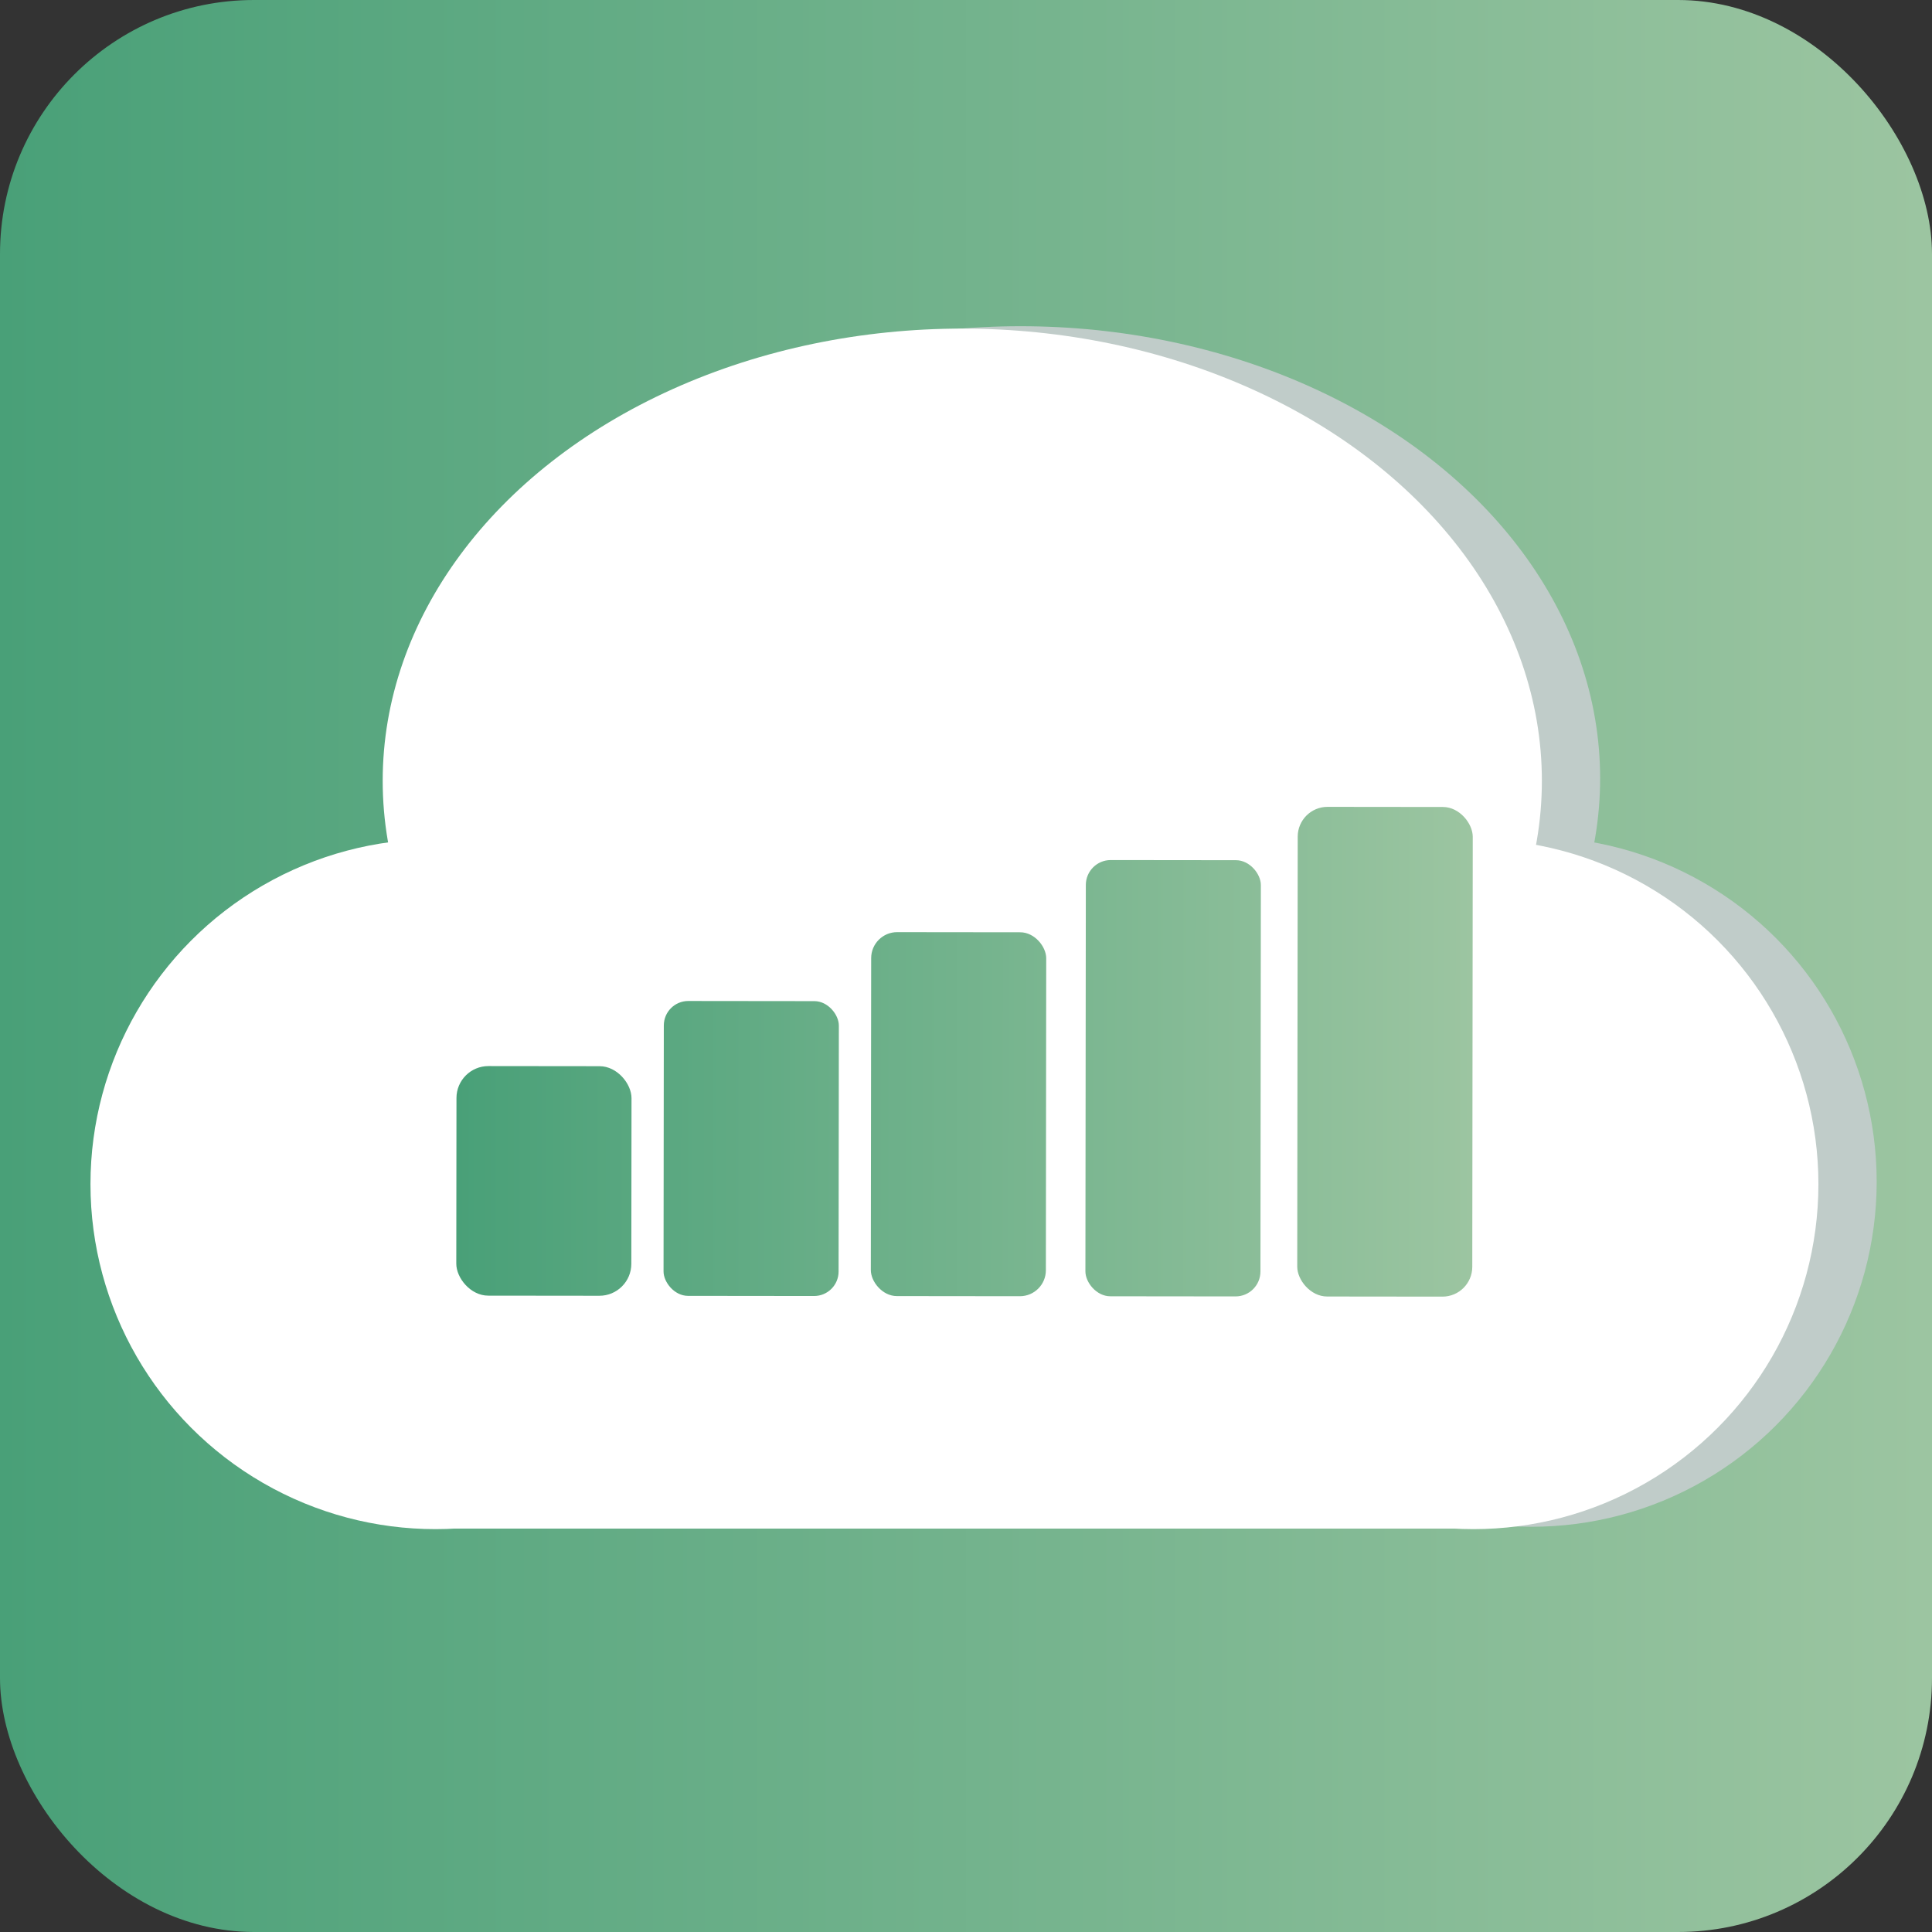
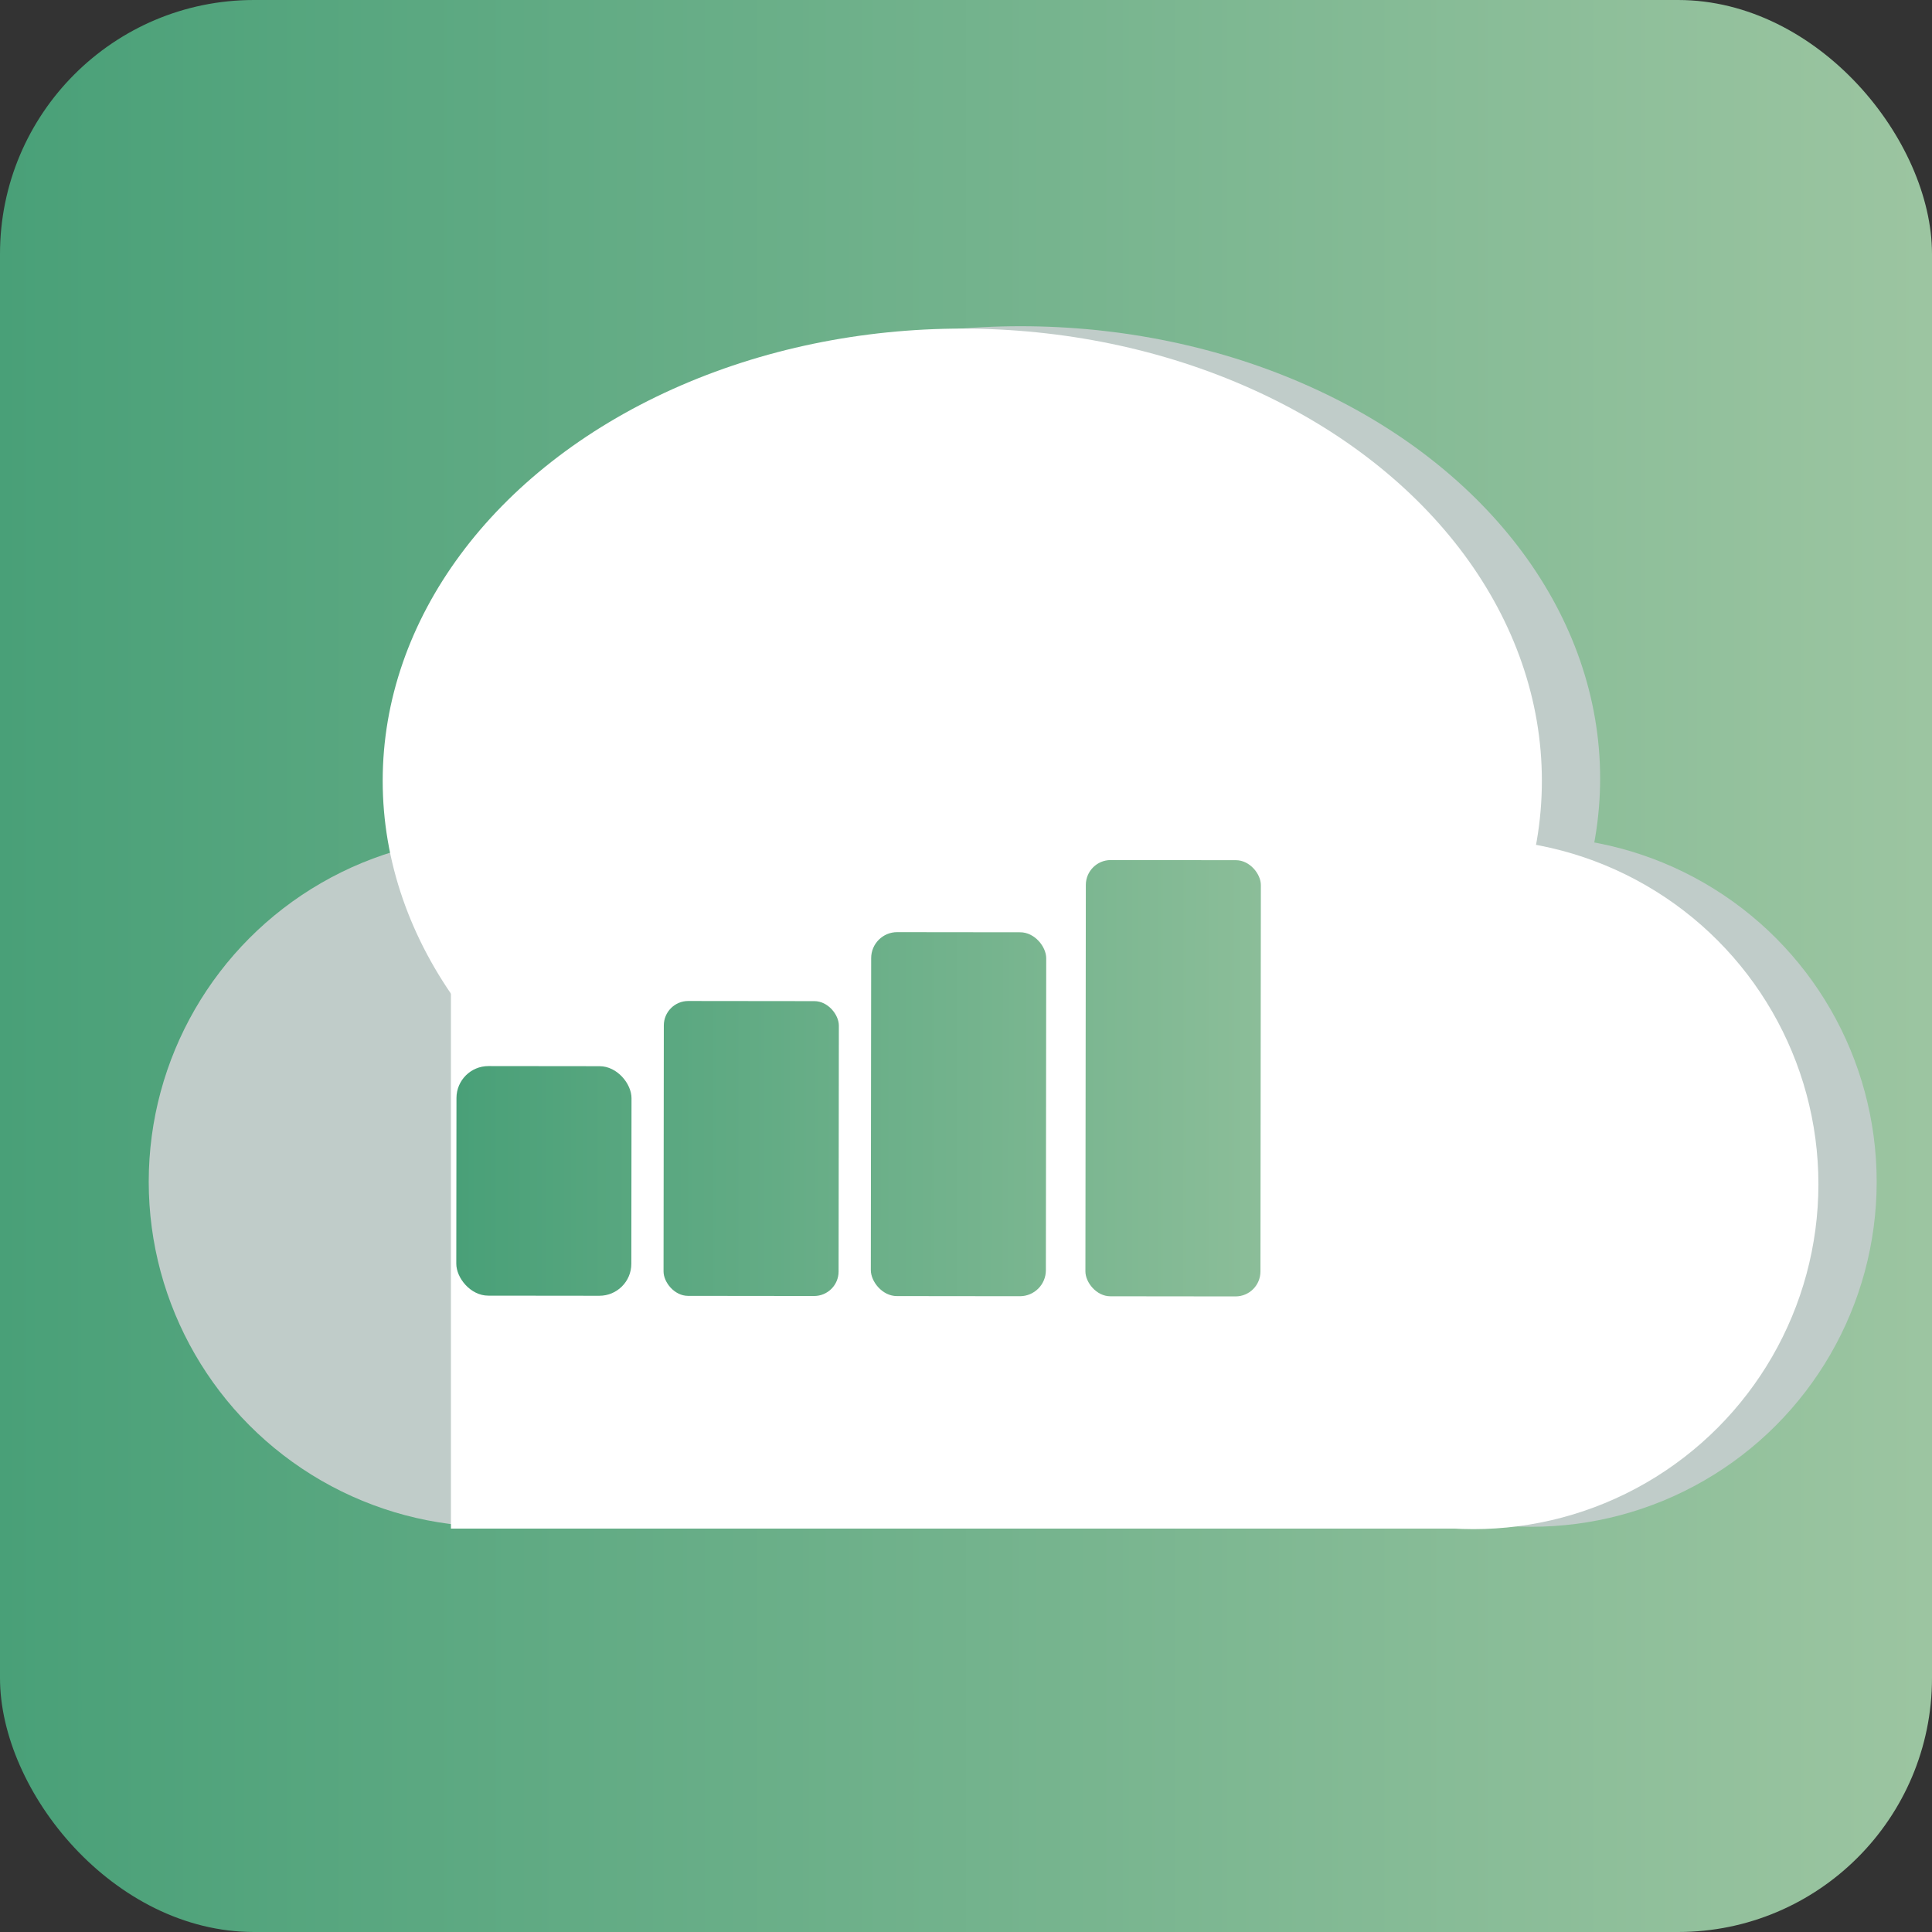
<svg xmlns="http://www.w3.org/2000/svg" xmlns:ns1="http://www.inkscape.org/namespaces/inkscape" xmlns:ns2="http://sodipodi.sourceforge.net/DTD/sodipodi-0.dtd" xmlns:xlink="http://www.w3.org/1999/xlink" width="90.998mm" height="90.998mm" viewBox="0 0 90.998 90.998" version="1.1" id="svg5" ns1:version="1.2.2 (b0a8486541, 2022-12-01)" ns2:docname="forecastlogo.svg">
  <rect x="0" y="0" width="90.998" height="90.998" fill="#333333" stroke="none" />
  <ns2:namedview id="namedview7" pagecolor="#ffffff" bordercolor="#000000" borderopacity="0.25" ns1:showpageshadow="2" ns1:pageopacity="0.0" ns1:pagecheckerboard="0" ns1:deskcolor="#d1d1d1" ns1:document-units="mm" showgrid="false" showguides="true" ns1:zoom="1.0268582" ns1:cx="284.36253" ns1:cy="402.19769" ns1:window-width="1920" ns1:window-height="1012" ns1:window-x="0" ns1:window-y="0" ns1:window-maximized="1" ns1:current-layer="layer1" />
  <defs id="defs2">
    <linearGradient ns1:collect="always" id="linearGradient44356">
      <stop style="stop-color:#49a078;stop-opacity:0;" offset="0" id="stop44352" />
      <stop style="stop-color:#9cc5a1;stop-opacity:0;" offset="1" id="stop44354" />
    </linearGradient>
    <linearGradient ns1:collect="always" id="linearGradient44350">
      <stop style="stop-color:#49a078;stop-opacity:1;" offset="0" id="stop44346" />
      <stop style="stop-color:#9cc5a1;stop-opacity:1;" offset="1" id="stop44348" />
    </linearGradient>
    <linearGradient ns1:collect="always" id="linearGradient30300">
      <stop style="stop-color:#49a078;stop-opacity:1;" offset="0" id="stop30296" />
      <stop style="stop-color:#9cc5a1;stop-opacity:1;" offset="1" id="stop30298" />
    </linearGradient>
    <linearGradient id="linearGradient26126" ns1:swatch="solid">
      <stop style="stop-color:#acf6af;stop-opacity:1;" offset="0" id="stop26124" />
    </linearGradient>
    <linearGradient id="linearGradient26120" ns1:swatch="solid">
      <stop style="stop-color:#c5f8d9;stop-opacity:1;" offset="0" id="stop26118" />
    </linearGradient>
    <linearGradient ns1:collect="always" xlink:href="#linearGradient44356" id="linearGradient42493-6" gradientUnits="userSpaceOnUse" x1="78.227" y1="92.538" x2="136.897" y2="92.538" />
    <linearGradient ns1:collect="always" xlink:href="#linearGradient44350" id="linearGradient45686" gradientUnits="userSpaceOnUse" gradientTransform="matrix(0.65,0,0,0.65,-12.038,199.615)" x1="39.541" y1="75.603" x2="179.541" y2="75.603" />
    <linearGradient ns1:collect="always" xlink:href="#linearGradient30300" id="linearGradient45688" gradientUnits="userSpaceOnUse" gradientTransform="translate(-212.684,0.192)" x1="78.227" y1="92.538" x2="136.897" y2="92.538" />
    <linearGradient ns1:collect="always" xlink:href="#linearGradient30300" id="linearGradient45690" gradientUnits="userSpaceOnUse" gradientTransform="translate(-217.229,0.197)" x1="78.227" y1="92.538" x2="136.897" y2="92.538" />
    <linearGradient ns1:collect="always" xlink:href="#linearGradient30300" id="linearGradient45692" gradientUnits="userSpaceOnUse" gradientTransform="translate(-216.32,0.196)" x1="78.227" y1="92.538" x2="136.897" y2="92.538" />
    <linearGradient ns1:collect="always" xlink:href="#linearGradient30300" id="linearGradient45694" gradientUnits="userSpaceOnUse" gradientTransform="translate(-215.411,0.195)" x1="78.227" y1="92.538" x2="136.897" y2="92.538" />
    <linearGradient ns1:collect="always" xlink:href="#linearGradient30300" id="linearGradient45696" gradientUnits="userSpaceOnUse" gradientTransform="translate(-214.047,0.194)" x1="78.227" y1="92.538" x2="136.897" y2="92.538" />
  </defs>
  <g ns1:label="Layer 1" ns1:groupmode="layer" id="layer1" transform="translate(-13.663,-203.257)">
    <rect style="fill:url(#linearGradient45686);fill-opacity:1;fill-rule:nonzero;stroke-width:0.172" id="rect318-8-1-5" width="90.998" height="90.998" x="13.663" y="203.257" ry="11.962" ns1:export-filename="logo2.svg" ns1:export-xdpi="96" ns1:export-ydpi="96" />
    <g id="g37977-5-7-3-6" transform="translate(3.493,205.321)" style="fill:#c0ccc9;fill-opacity:1">
      <circle style="fill:#c0ccc9;fill-opacity:1;stroke-width:0.172" id="path111-0-2-1-9" cx="33.425" cy="53.597" r="16.25" />
      <circle style="fill:#c0ccc9;fill-opacity:1;stroke-width:0.172" id="path111-3-6-4-1-8" cx="82.312" cy="53.597" r="16.25" />
      <rect style="fill:#c0ccc9;fill-opacity:1;stroke-width:0.173" id="rect306-4-0-0-7" width="48.092" height="28.94" x="34.153" y="40.881" />
      <ellipse style="fill:#c0ccc9;fill-opacity:1;stroke-width:0.152" id="path308-6-6-3-2" cx="58.238" cy="34.6" rx="27.299" ry="21.299" />
    </g>
    <g id="g37977-5-6-8" transform="translate(0.749,205.433)" style="fill:#ffffff;fill-opacity:1">
-       <circle style="fill:#ffffff;fill-opacity:1;stroke-width:0.172" id="path111-0-9-2" cx="33.425" cy="53.597" r="16.25" />
      <circle style="fill:#ffffff;fill-opacity:1;stroke-width:0.172" id="path111-3-6-3-9" cx="82.312" cy="53.597" r="16.25" />
      <rect style="fill:#ffffff;fill-opacity:1;stroke-width:0.173" id="rect306-4-3-9" width="48.092" height="28.94" x="34.153" y="40.881" />
      <ellipse style="fill:#ffffff;fill-opacity:1;stroke-width:0.152" id="path308-6-8-6" cx="58.238" cy="34.6" rx="27.299" ry="21.299" />
    </g>
    <g id="g15771-2-4-0" transform="matrix(-0.757,6.8480781e-4,6.8480781e-4,0.757,140.467,182.665)" style="fill:url(#linearGradient42493-6);fill-opacity:1">
-       <rect style="fill:url(#linearGradient45688);fill-opacity:1;stroke-width:0.673" id="rect532-58-0-2" width="10.891" height="30.466" x="-86.678" y="77.497" ry="1.855" transform="matrix(-1,0.002,0.002,1,0,0)" />
      <rect style="fill:url(#linearGradient45690);fill-opacity:1;stroke-width:0.461" id="rect532-5-6-3-7" width="10.891" height="14.284" x="-139.002" y="93.683" ry="1.988" transform="matrix(-1,0.002,0.002,1,0,0)" />
      <rect style="fill:url(#linearGradient45692);fill-opacity:1;stroke-width:0.523" id="rect532-5-3-2-9-6" width="10.891" height="18.347" x="-126.106" y="89.62" ry="1.522" transform="matrix(-1,0.002,0.002,1,0,0)" />
      <rect style="fill:url(#linearGradient45694);fill-opacity:1;stroke-width:0.58" id="rect532-5-3-5-8-1-1" width="10.891" height="22.644" x="-113.209" y="85.322" ry="1.617" transform="matrix(-1,0.002,0.002,1,0,0)" />
      <rect style="fill:url(#linearGradient45696);fill-opacity:1;stroke-width:0.636" id="rect532-5-3-6-4-9-3" width="10.891" height="27.142" x="-99.858" y="80.822" ry="1.55" transform="matrix(-1,0.002,0.002,1,0,0)" />
    </g>
  </g>
</svg>